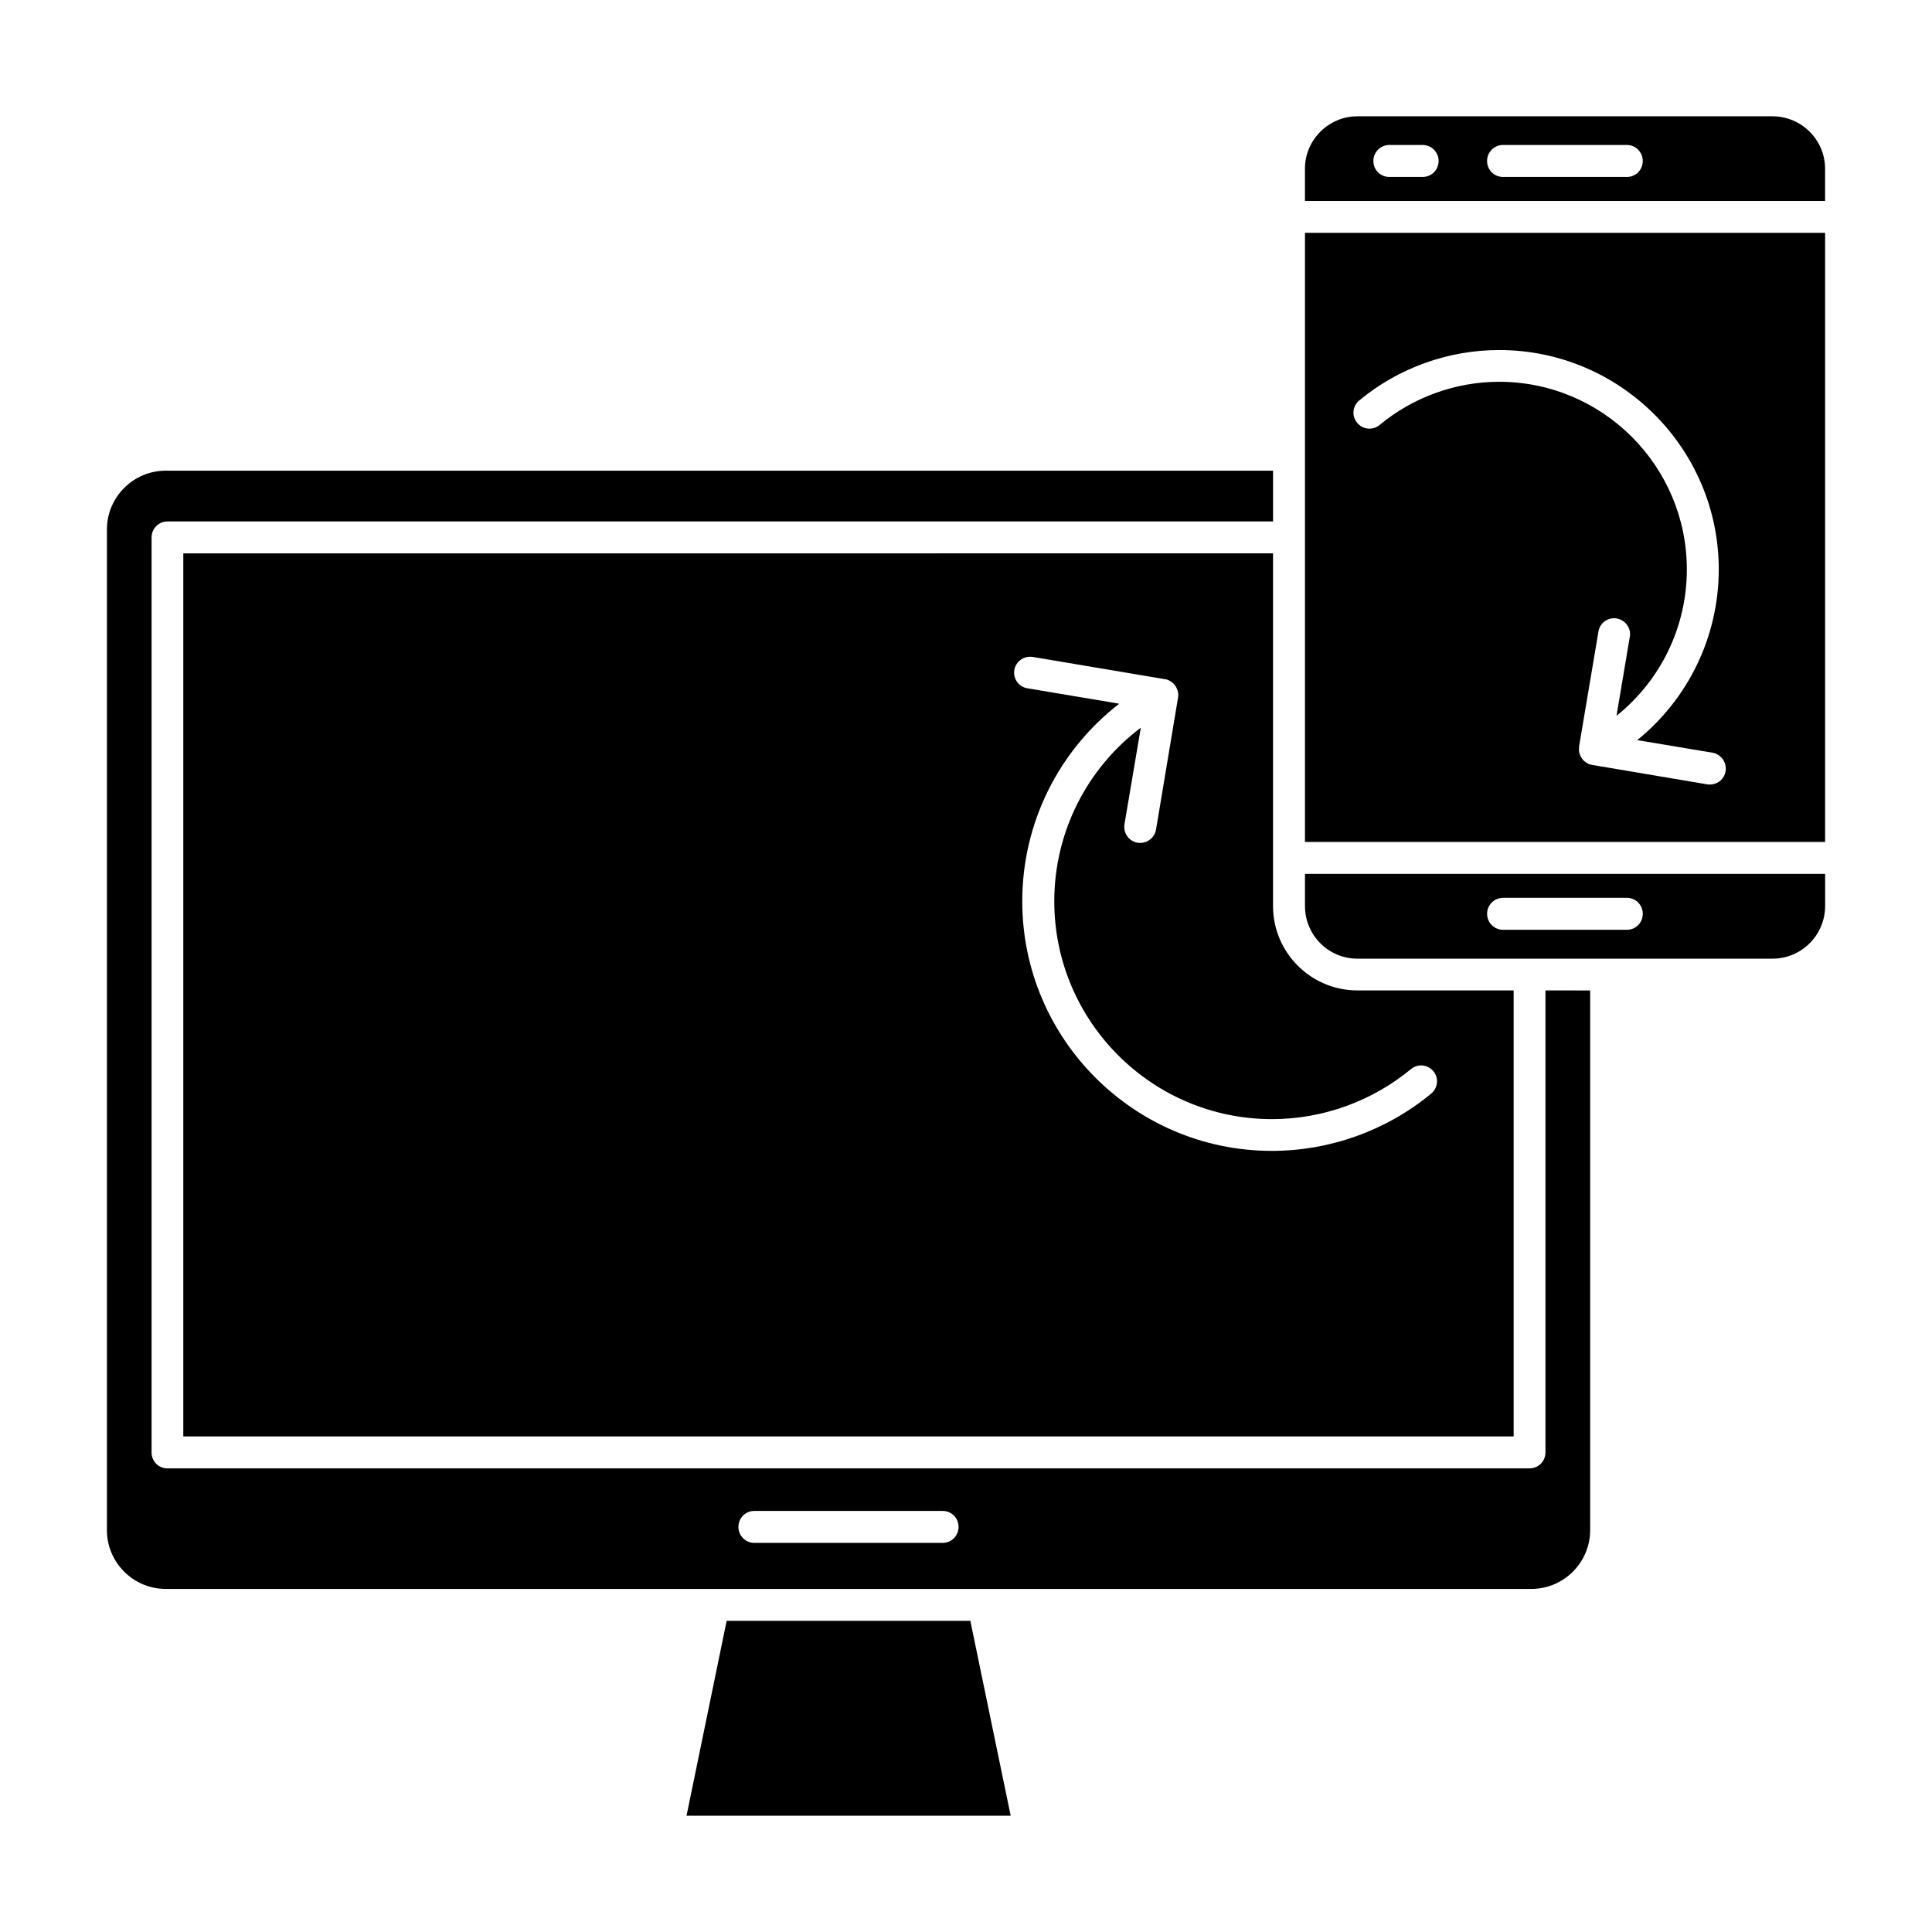
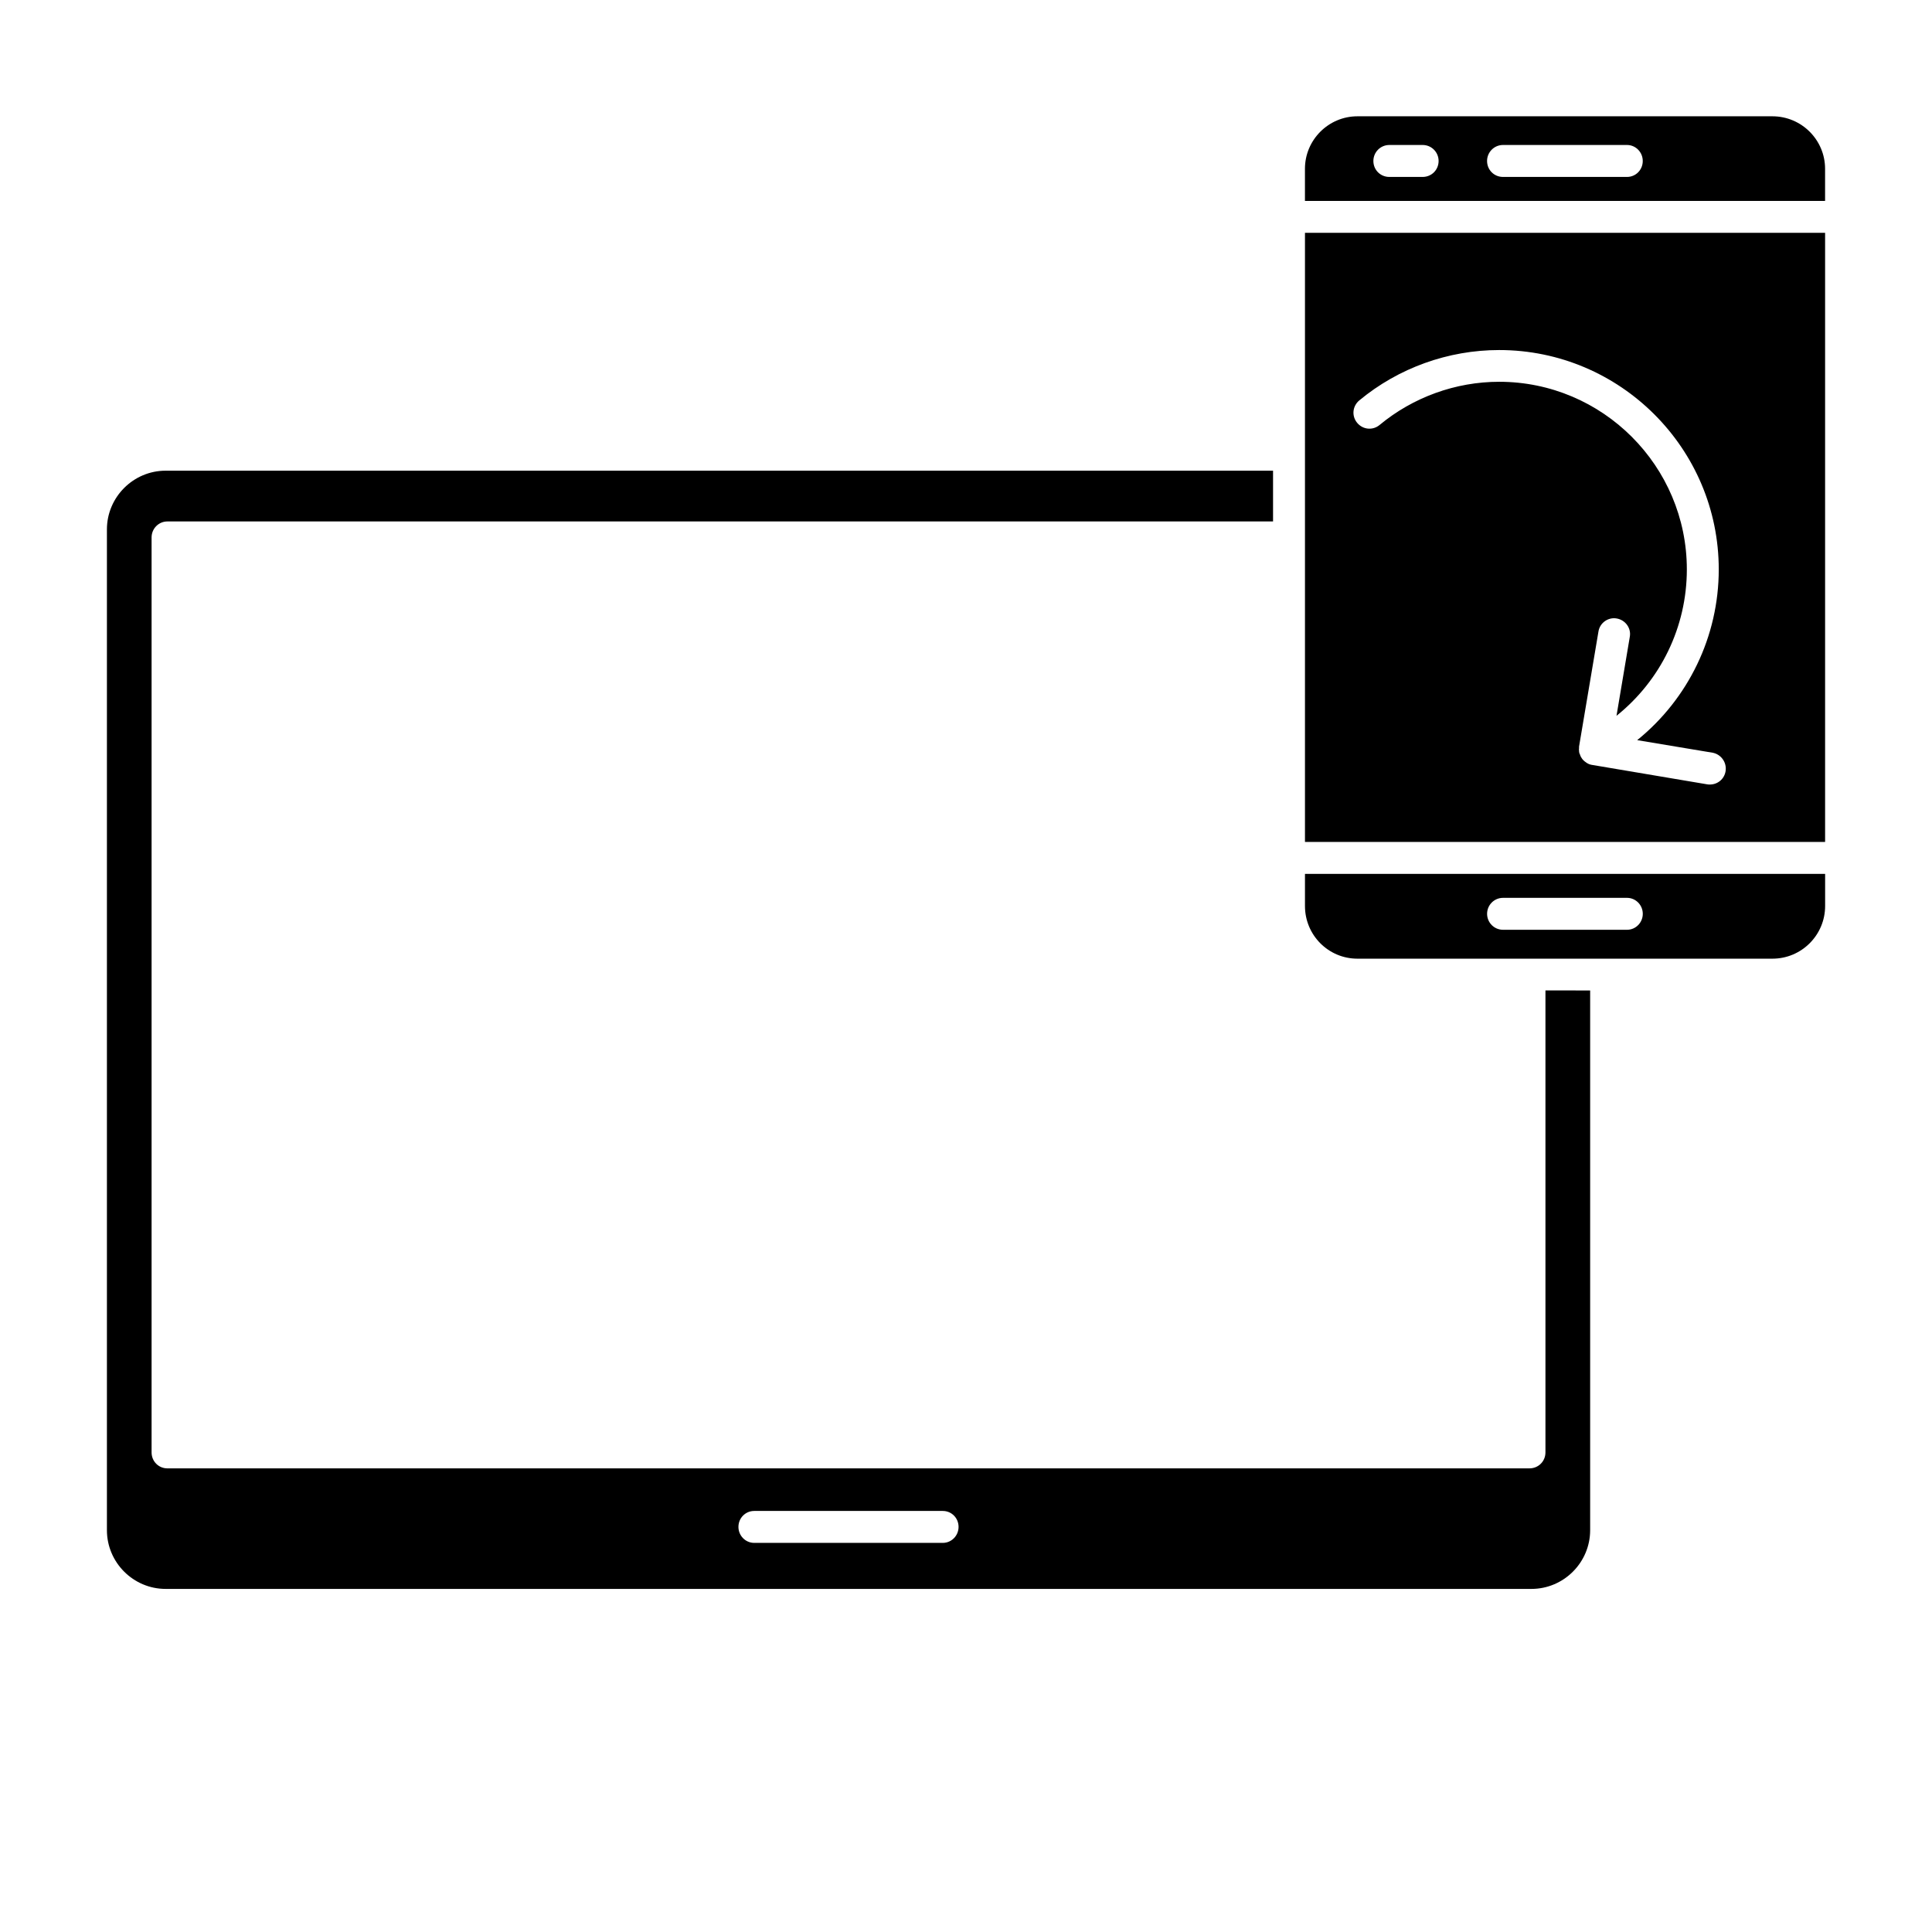
<svg xmlns="http://www.w3.org/2000/svg" fill="#000000" width="800px" height="800px" version="1.1" viewBox="144 144 512 512">
  <g>
-     <path d="m411.84 625.18h-85.902l10.633-51.641h64.582z" />
    <path d="m613.71 174.82h-109.98c-7.656 0-13.906 6.246-13.906 13.906v8.516h137.84v-8.516c0-7.66-6.25-13.906-13.957-13.906zm-92.703 16.07h-8.816c-2.367 0-4.231-1.863-4.231-4.231 0-2.316 1.863-4.238 4.231-4.238h8.816c2.371 0 4.238 1.918 4.238 4.238-0.004 2.367-1.867 4.231-4.238 4.231zm54.16 0h-32.848c-2.367 0-4.231-1.863-4.231-4.231 0-2.316 1.863-4.238 4.231-4.238h32.848c2.324 0 4.18 1.918 4.18 4.238 0.004 2.367-1.859 4.231-4.18 4.231z" />
    <path d="m489.83 375.59v8.508c0 7.707 6.191 13.961 13.906 13.961h109.98c7.707 0 13.961-6.246 13.961-13.961v-8.508zm85.344 14.812h-32.848c-2.367 0-4.231-1.914-4.231-4.231s1.863-4.231 4.231-4.231h32.848c2.324 0 4.18 1.914 4.18 4.231 0.004 2.316-1.859 4.231-4.18 4.231z" />
    <path d="m553.56 406.47v122.43c0 2.367-1.863 4.231-4.238 4.231h-360.97c-2.324 0-4.18-1.863-4.18-4.231v-242.48c0-2.316 1.859-4.231 4.18-4.231h293.02v-13.453h-293.47c-8.559 0-15.566 7.004-15.566 15.566v265.21c0 8.566 7.008 15.566 15.566 15.566h361.94c8.566 0 15.566-7.004 15.566-15.566v-143.03zm-159.71 146.41h-49.977c-2.316 0-4.18-1.914-4.18-4.231 0-2.367 1.863-4.231 4.18-4.231h49.977c2.324 0 4.18 1.863 4.18 4.231 0 2.316-1.859 4.231-4.18 4.231z" />
    <path d="m489.83 205.7v161.42h137.84v-6.75-0.051-154.62zm107.31 146.21c-0.203 0-0.453 0-0.707-0.051l-30.48-5.144c-0.105 0-0.203-0.051-0.309-0.051-0.051-0.051-0.102-0.051-0.203-0.051-0.504-0.152-0.953-0.402-1.309-0.711-0.051 0-0.105-0.051-0.152-0.102-0.102-0.105-0.25-0.203-0.348-0.309-0.055-0.051-0.055-0.051-0.105-0.102-0.203-0.203-0.352-0.453-0.504-0.711-0.055-0.051-0.055-0.102-0.105-0.145v-0.051c-0.102-0.203-0.203-0.402-0.25-0.66-0.051-0.051-0.051-0.102-0.105-0.145-0.051-0.203-0.051-0.352-0.102-0.555v-0.25c-0.051-0.203-0.051-0.352 0-0.508v-0.504l5.141-30.48c0.352-2.316 2.574-3.883 4.84-3.477 2.316 0.402 3.879 2.574 3.473 4.836l-3.527 20.957c11.688-9.367 18.641-23.527 18.641-38.793 0-27.402-22.32-49.727-49.727-49.727-11.539 0-22.824 4.086-31.691 11.441-1.809 1.512-4.434 1.258-5.945-0.555-1.512-1.809-1.258-4.434 0.555-5.945 10.379-8.613 23.578-13.352 37.074-13.352 32.094 0 58.191 26.102 58.191 58.141 0 17.785-8.105 34.316-21.613 45.242l19.949 3.324c2.266 0.402 3.836 2.57 3.477 4.887-0.328 2.086-2.094 3.547-4.156 3.547z" />
-     <path d="m503.73 406.47c-12.344 0-22.363-10.027-22.363-22.371v-93.457l-288.79 0.004v234.02h352.56v-118.2zm19.547 27.355c-11.84 9.773-26.797 15.168-42.219 15.168-36.477 0-66.148-29.68-66.148-66.156 0-20.703 9.621-39.902 25.695-52.348l-24.328-4.086c-2.266-0.348-3.836-2.519-3.477-4.836 0.402-2.316 2.57-3.828 4.887-3.473l35.016 5.894c0.203 0 0.352 0.051 0.504 0.102h0.055c0.25 0.105 0.504 0.203 0.707 0.309 0 0 0 0.051 0.051 0.051 0.203 0.102 0.402 0.25 0.605 0.402 0.051 0 0.051 0.051 0.051 0.051 0.203 0.152 0.402 0.309 0.555 0.508 0 0.051 0.051 0.051 0.051 0.102 0.055 0.051 0.105 0.105 0.152 0.203 0.102 0.102 0.203 0.25 0.25 0.402 0.051 0 0.051 0.051 0.051 0.051v0.051c0.152 0.203 0.203 0.402 0.309 0.66 0 0.051 0 0.102 0.051 0.145 0.051 0.203 0.105 0.402 0.105 0.605 0 0.051 0.051 0.152 0.051 0.25v0.508c0 0.102-0.051 0.203-0.051 0.301v0.152l-5.844 35.016c-0.352 2.066-2.172 3.523-4.18 3.523-0.25 0-0.453 0-0.711-0.051-2.316-0.402-3.828-2.57-3.473-4.887l4.332-25.594c-14.312 10.781-22.93 27.711-22.93 45.996 0 31.84 25.902 57.738 57.688 57.738 13.453 0 26.5-4.731 36.832-13.25 1.762-1.512 4.434-1.258 5.945 0.555 1.484 1.758 1.23 4.426-0.582 5.938z" />
  </g>
</svg>